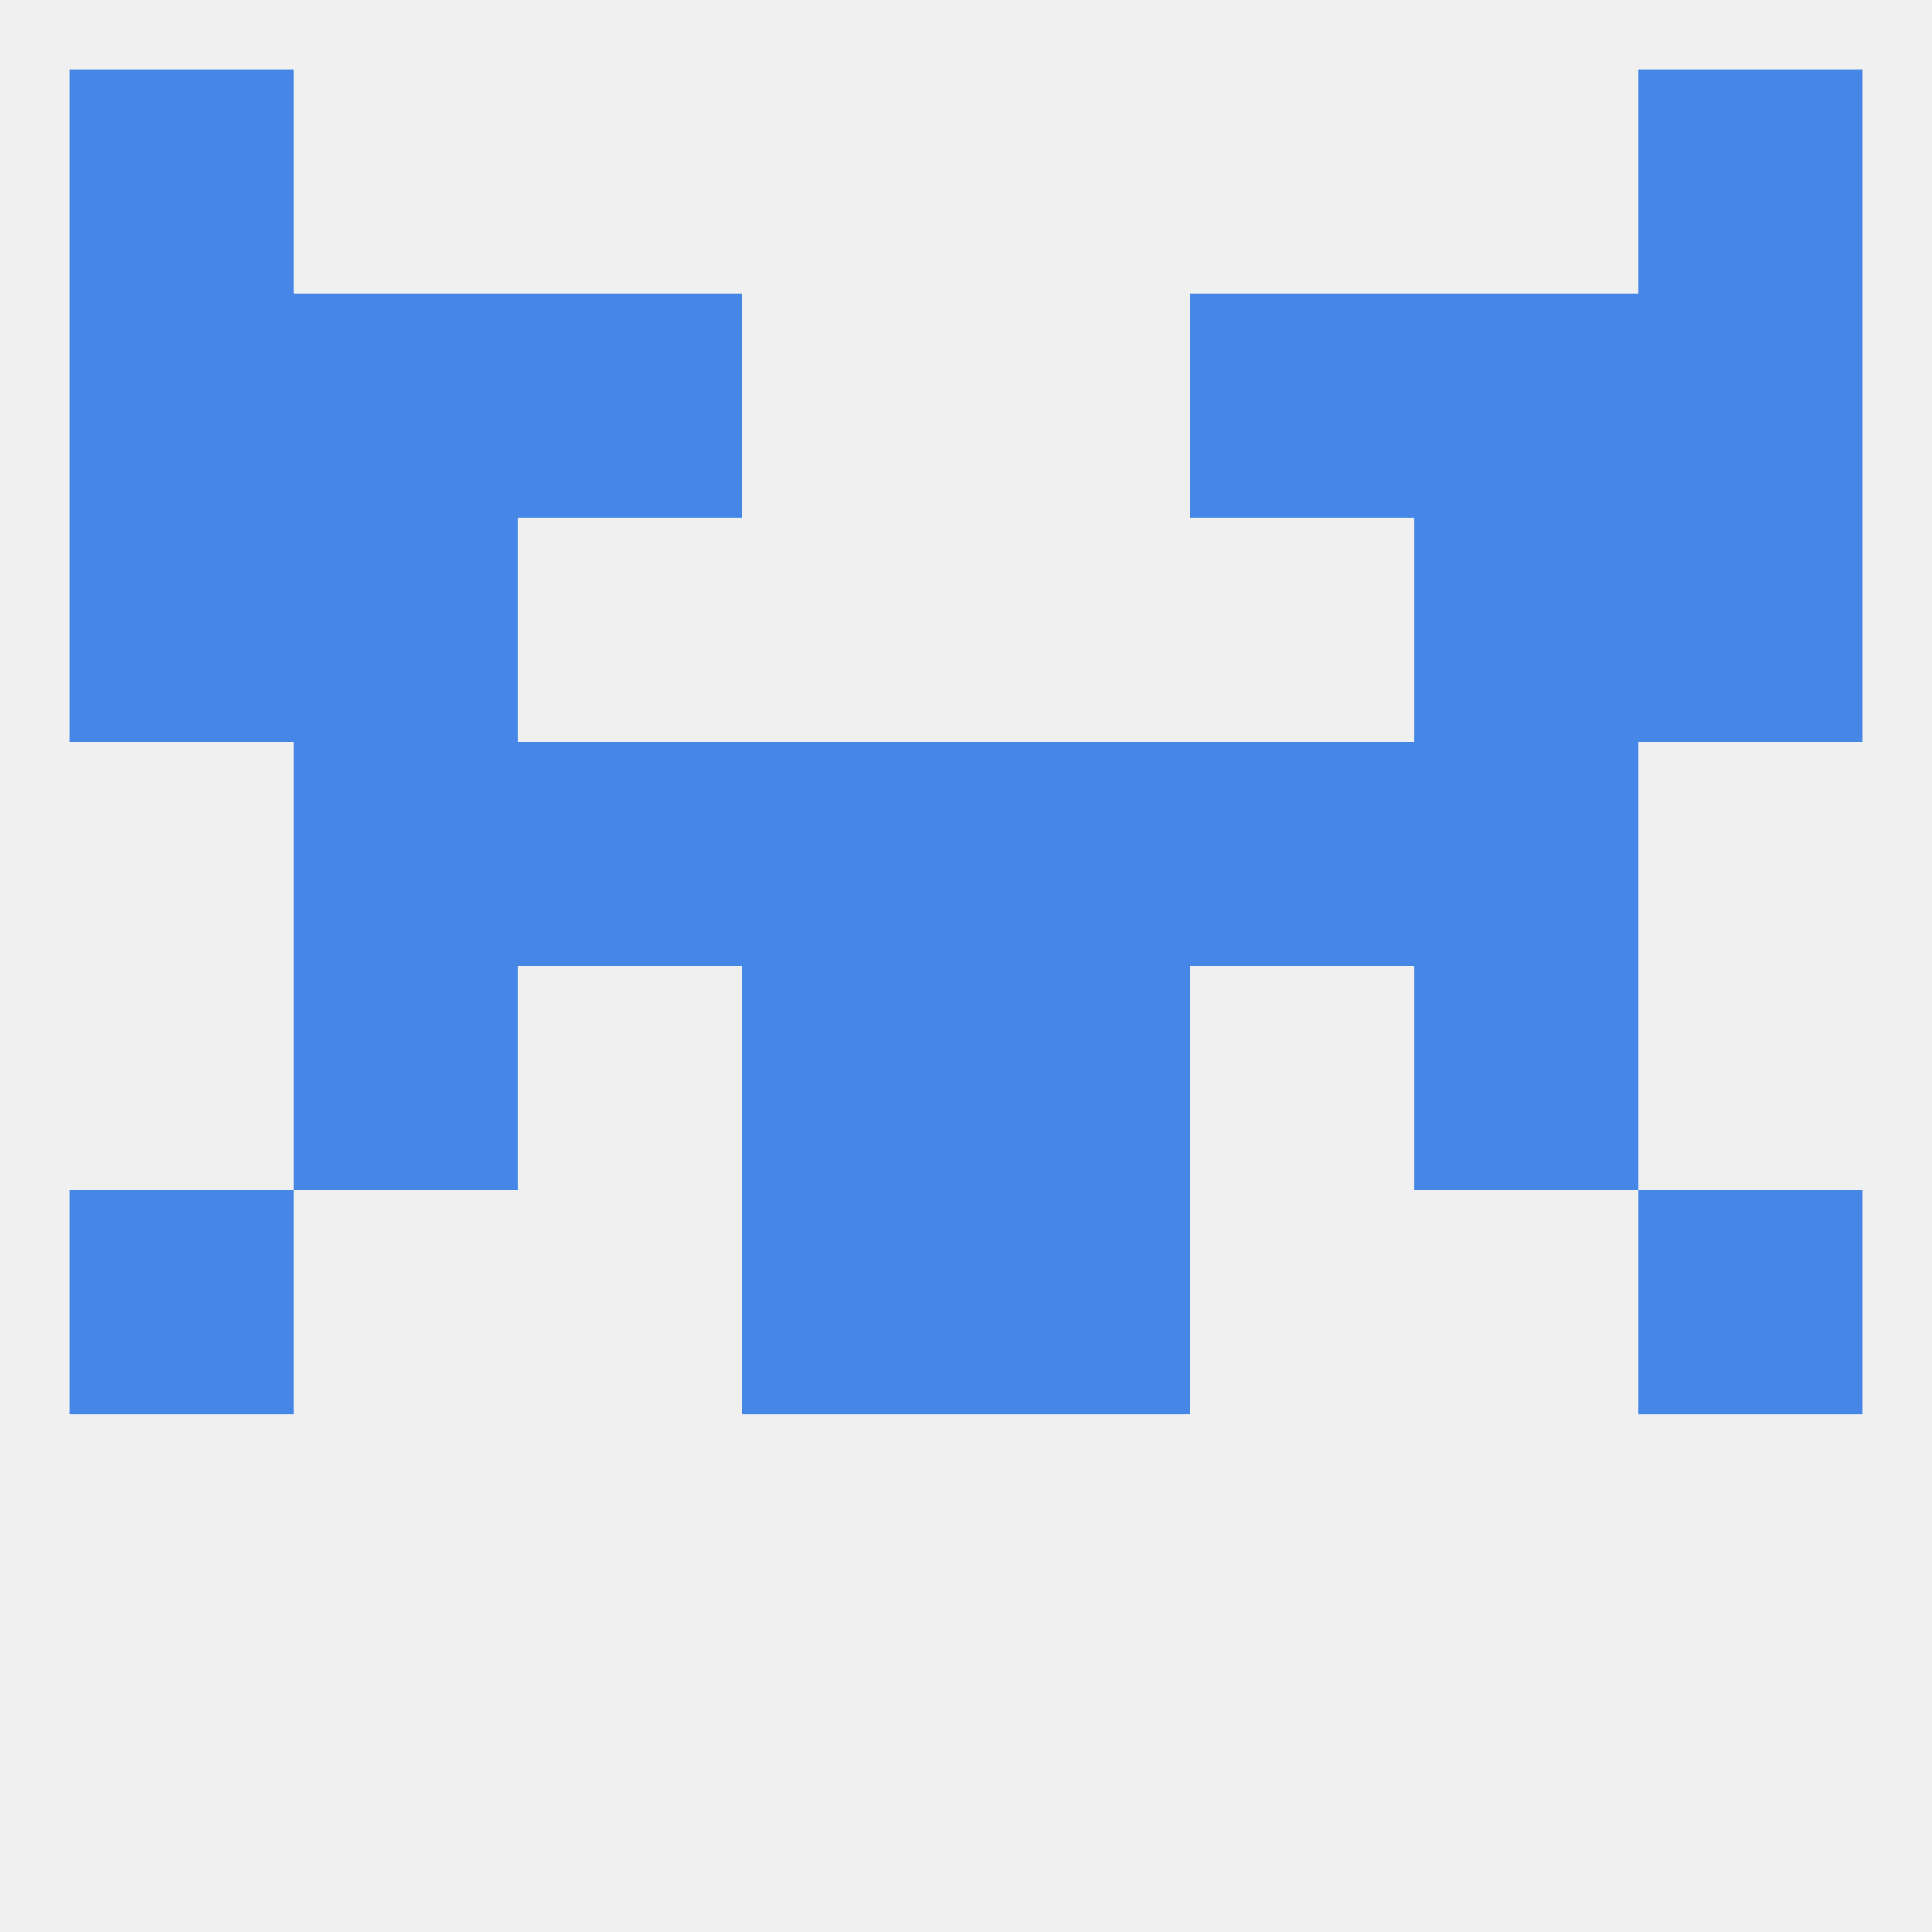
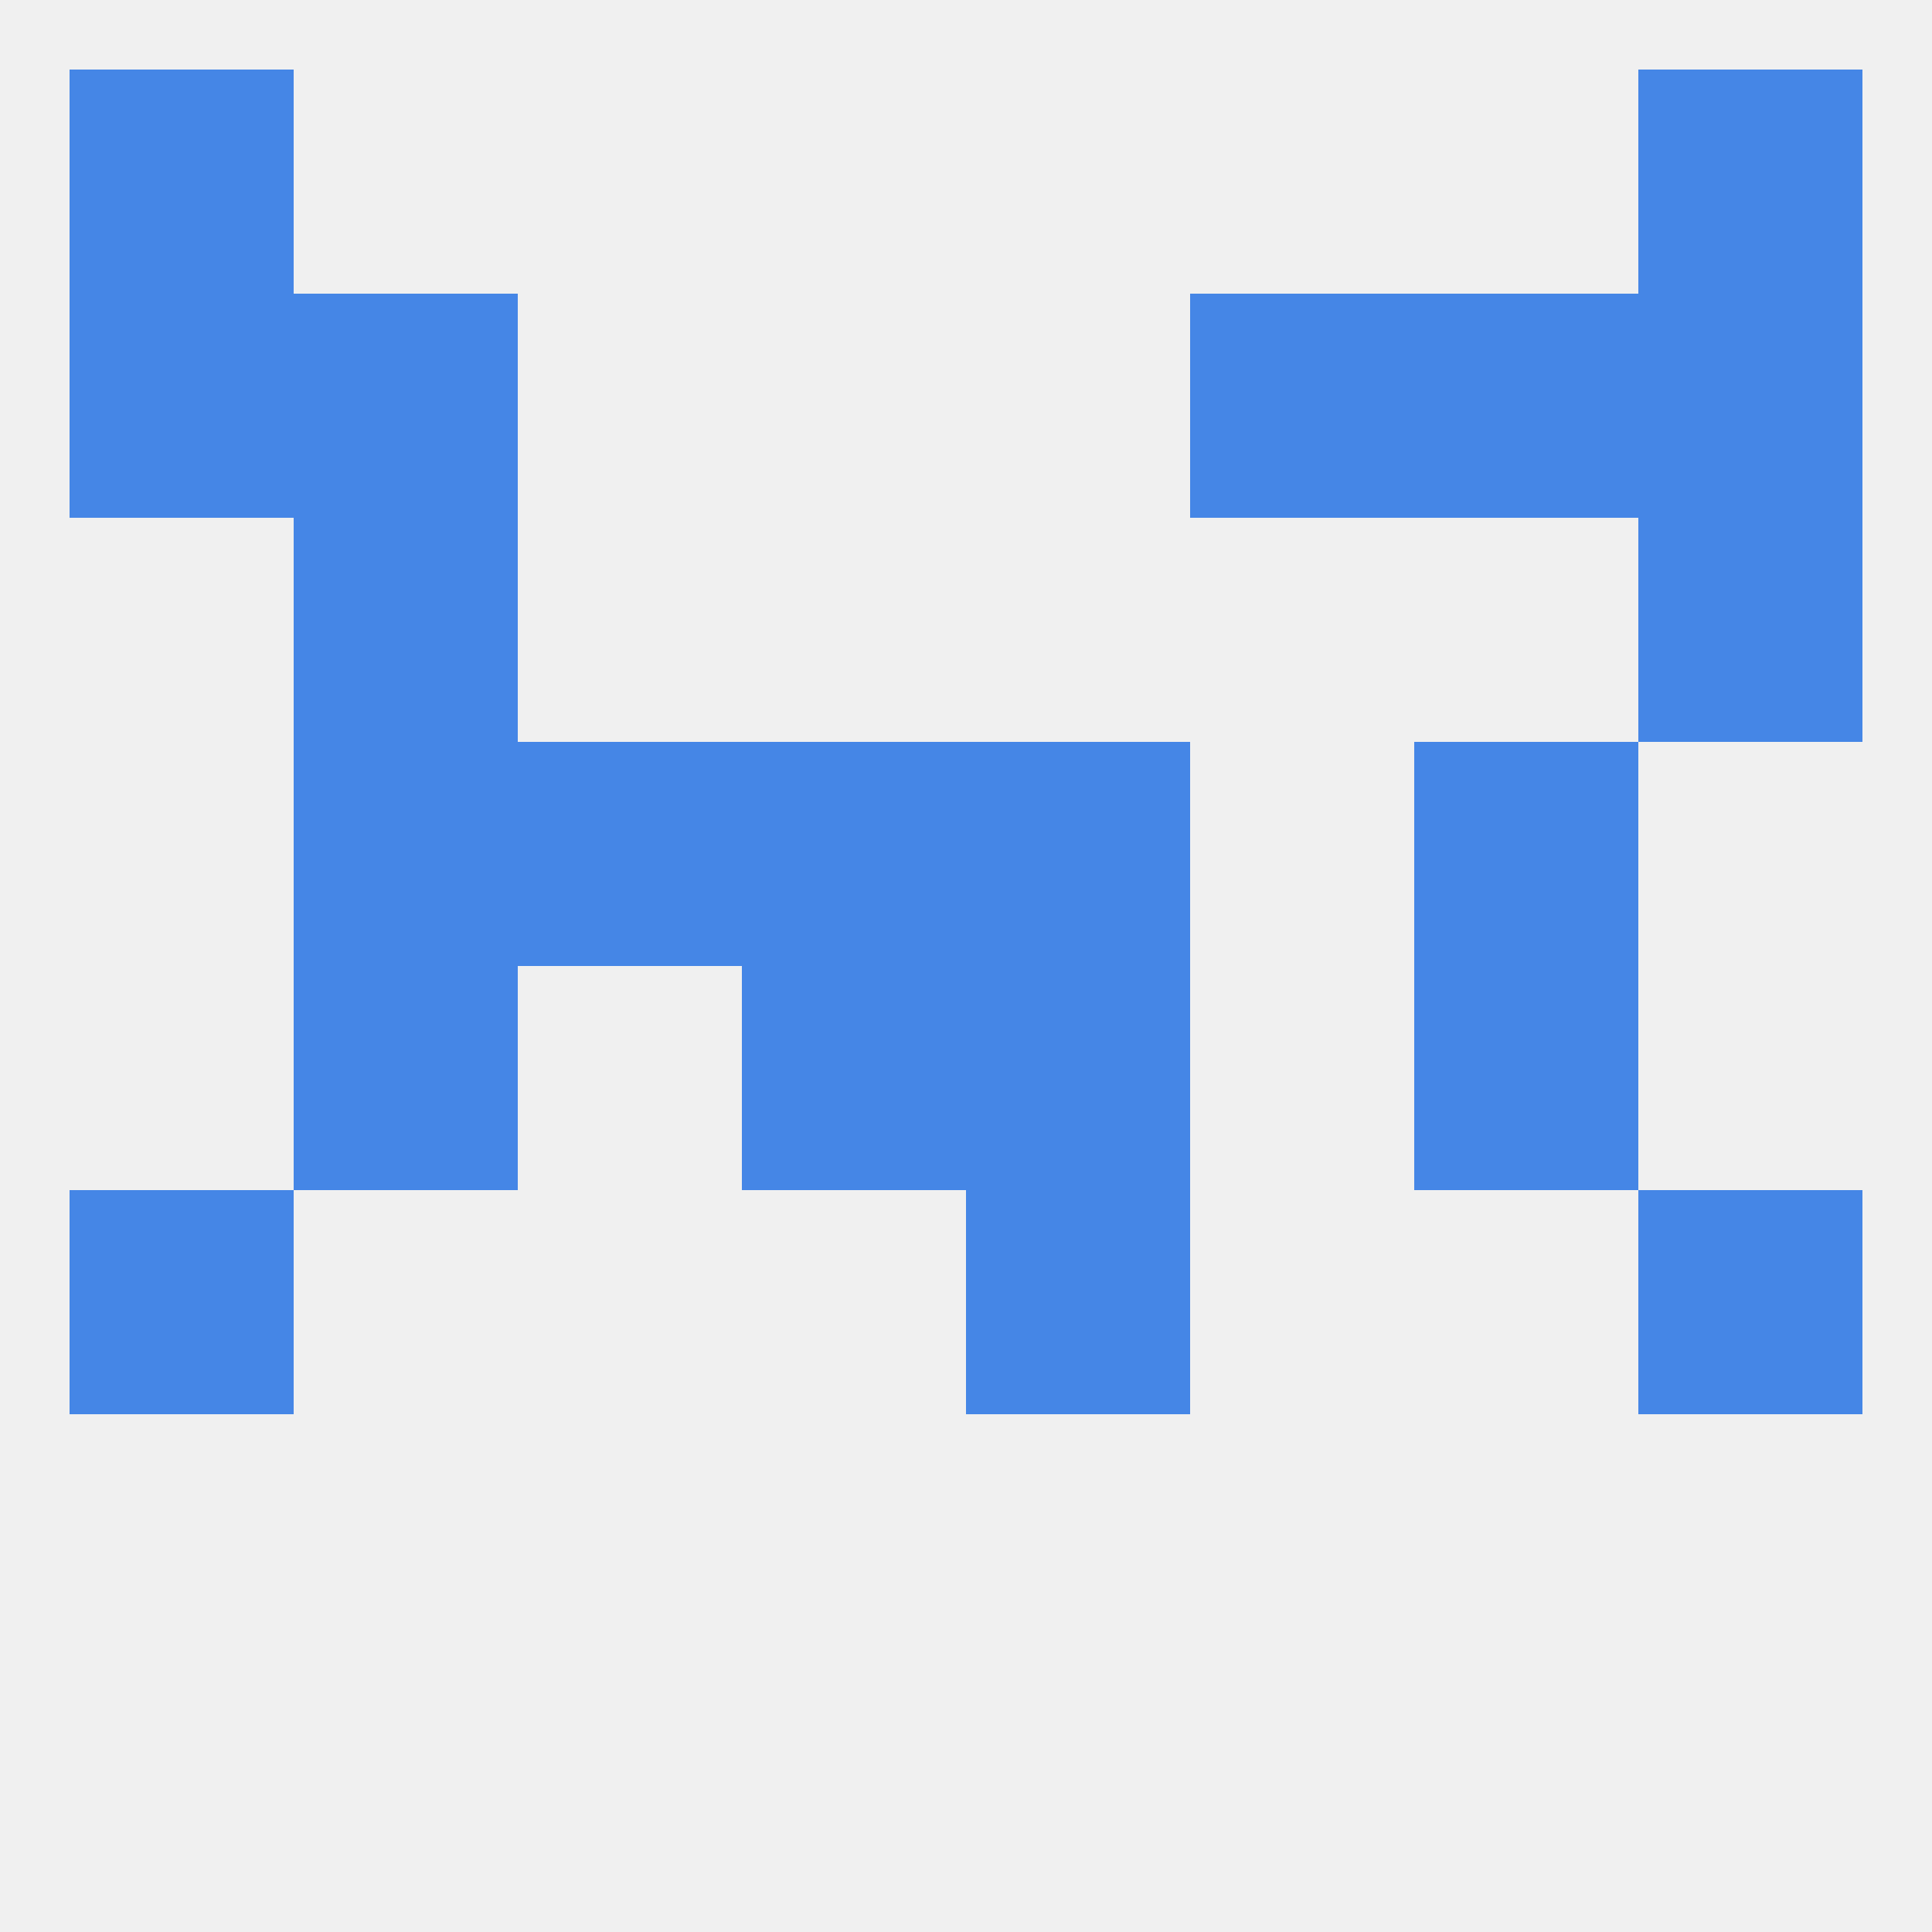
<svg xmlns="http://www.w3.org/2000/svg" version="1.1" baseprofile="full" width="250" height="250" viewBox="0 0 250 250">
  <rect width="100%" height="100%" fill="rgba(240,240,240,255)" />
  <rect x="212" y="9" width="29" height="29" fill="rgba(69,134,230,255)" />
  <rect x="9" y="9" width="29" height="29" fill="rgba(69,134,230,255)" />
  <rect x="38" y="125" width="29" height="29" fill="rgba(69,134,230,255)" />
  <rect x="183" y="125" width="29" height="29" fill="rgba(69,134,230,255)" />
  <rect x="96" y="125" width="29" height="29" fill="rgba(69,134,230,255)" />
  <rect x="125" y="125" width="29" height="29" fill="rgba(69,134,230,255)" />
  <rect x="67" y="96" width="29" height="29" fill="rgba(69,134,230,255)" />
-   <rect x="154" y="96" width="29" height="29" fill="rgba(69,134,230,255)" />
  <rect x="38" y="96" width="29" height="29" fill="rgba(69,134,230,255)" />
  <rect x="183" y="96" width="29" height="29" fill="rgba(69,134,230,255)" />
  <rect x="96" y="96" width="29" height="29" fill="rgba(69,134,230,255)" />
  <rect x="125" y="96" width="29" height="29" fill="rgba(69,134,230,255)" />
  <rect x="125" y="154" width="29" height="29" fill="rgba(69,134,230,255)" />
  <rect x="9" y="154" width="29" height="29" fill="rgba(69,134,230,255)" />
  <rect x="212" y="154" width="29" height="29" fill="rgba(69,134,230,255)" />
-   <rect x="96" y="154" width="29" height="29" fill="rgba(69,134,230,255)" />
-   <rect x="183" y="67" width="29" height="29" fill="rgba(69,134,230,255)" />
-   <rect x="9" y="67" width="29" height="29" fill="rgba(69,134,230,255)" />
  <rect x="212" y="67" width="29" height="29" fill="rgba(69,134,230,255)" />
  <rect x="38" y="67" width="29" height="29" fill="rgba(69,134,230,255)" />
  <rect x="183" y="38" width="29" height="29" fill="rgba(69,134,230,255)" />
-   <rect x="67" y="38" width="29" height="29" fill="rgba(69,134,230,255)" />
  <rect x="154" y="38" width="29" height="29" fill="rgba(69,134,230,255)" />
  <rect x="9" y="38" width="29" height="29" fill="rgba(69,134,230,255)" />
  <rect x="212" y="38" width="29" height="29" fill="rgba(69,134,230,255)" />
  <rect x="38" y="38" width="29" height="29" fill="rgba(69,134,230,255)" />
</svg>